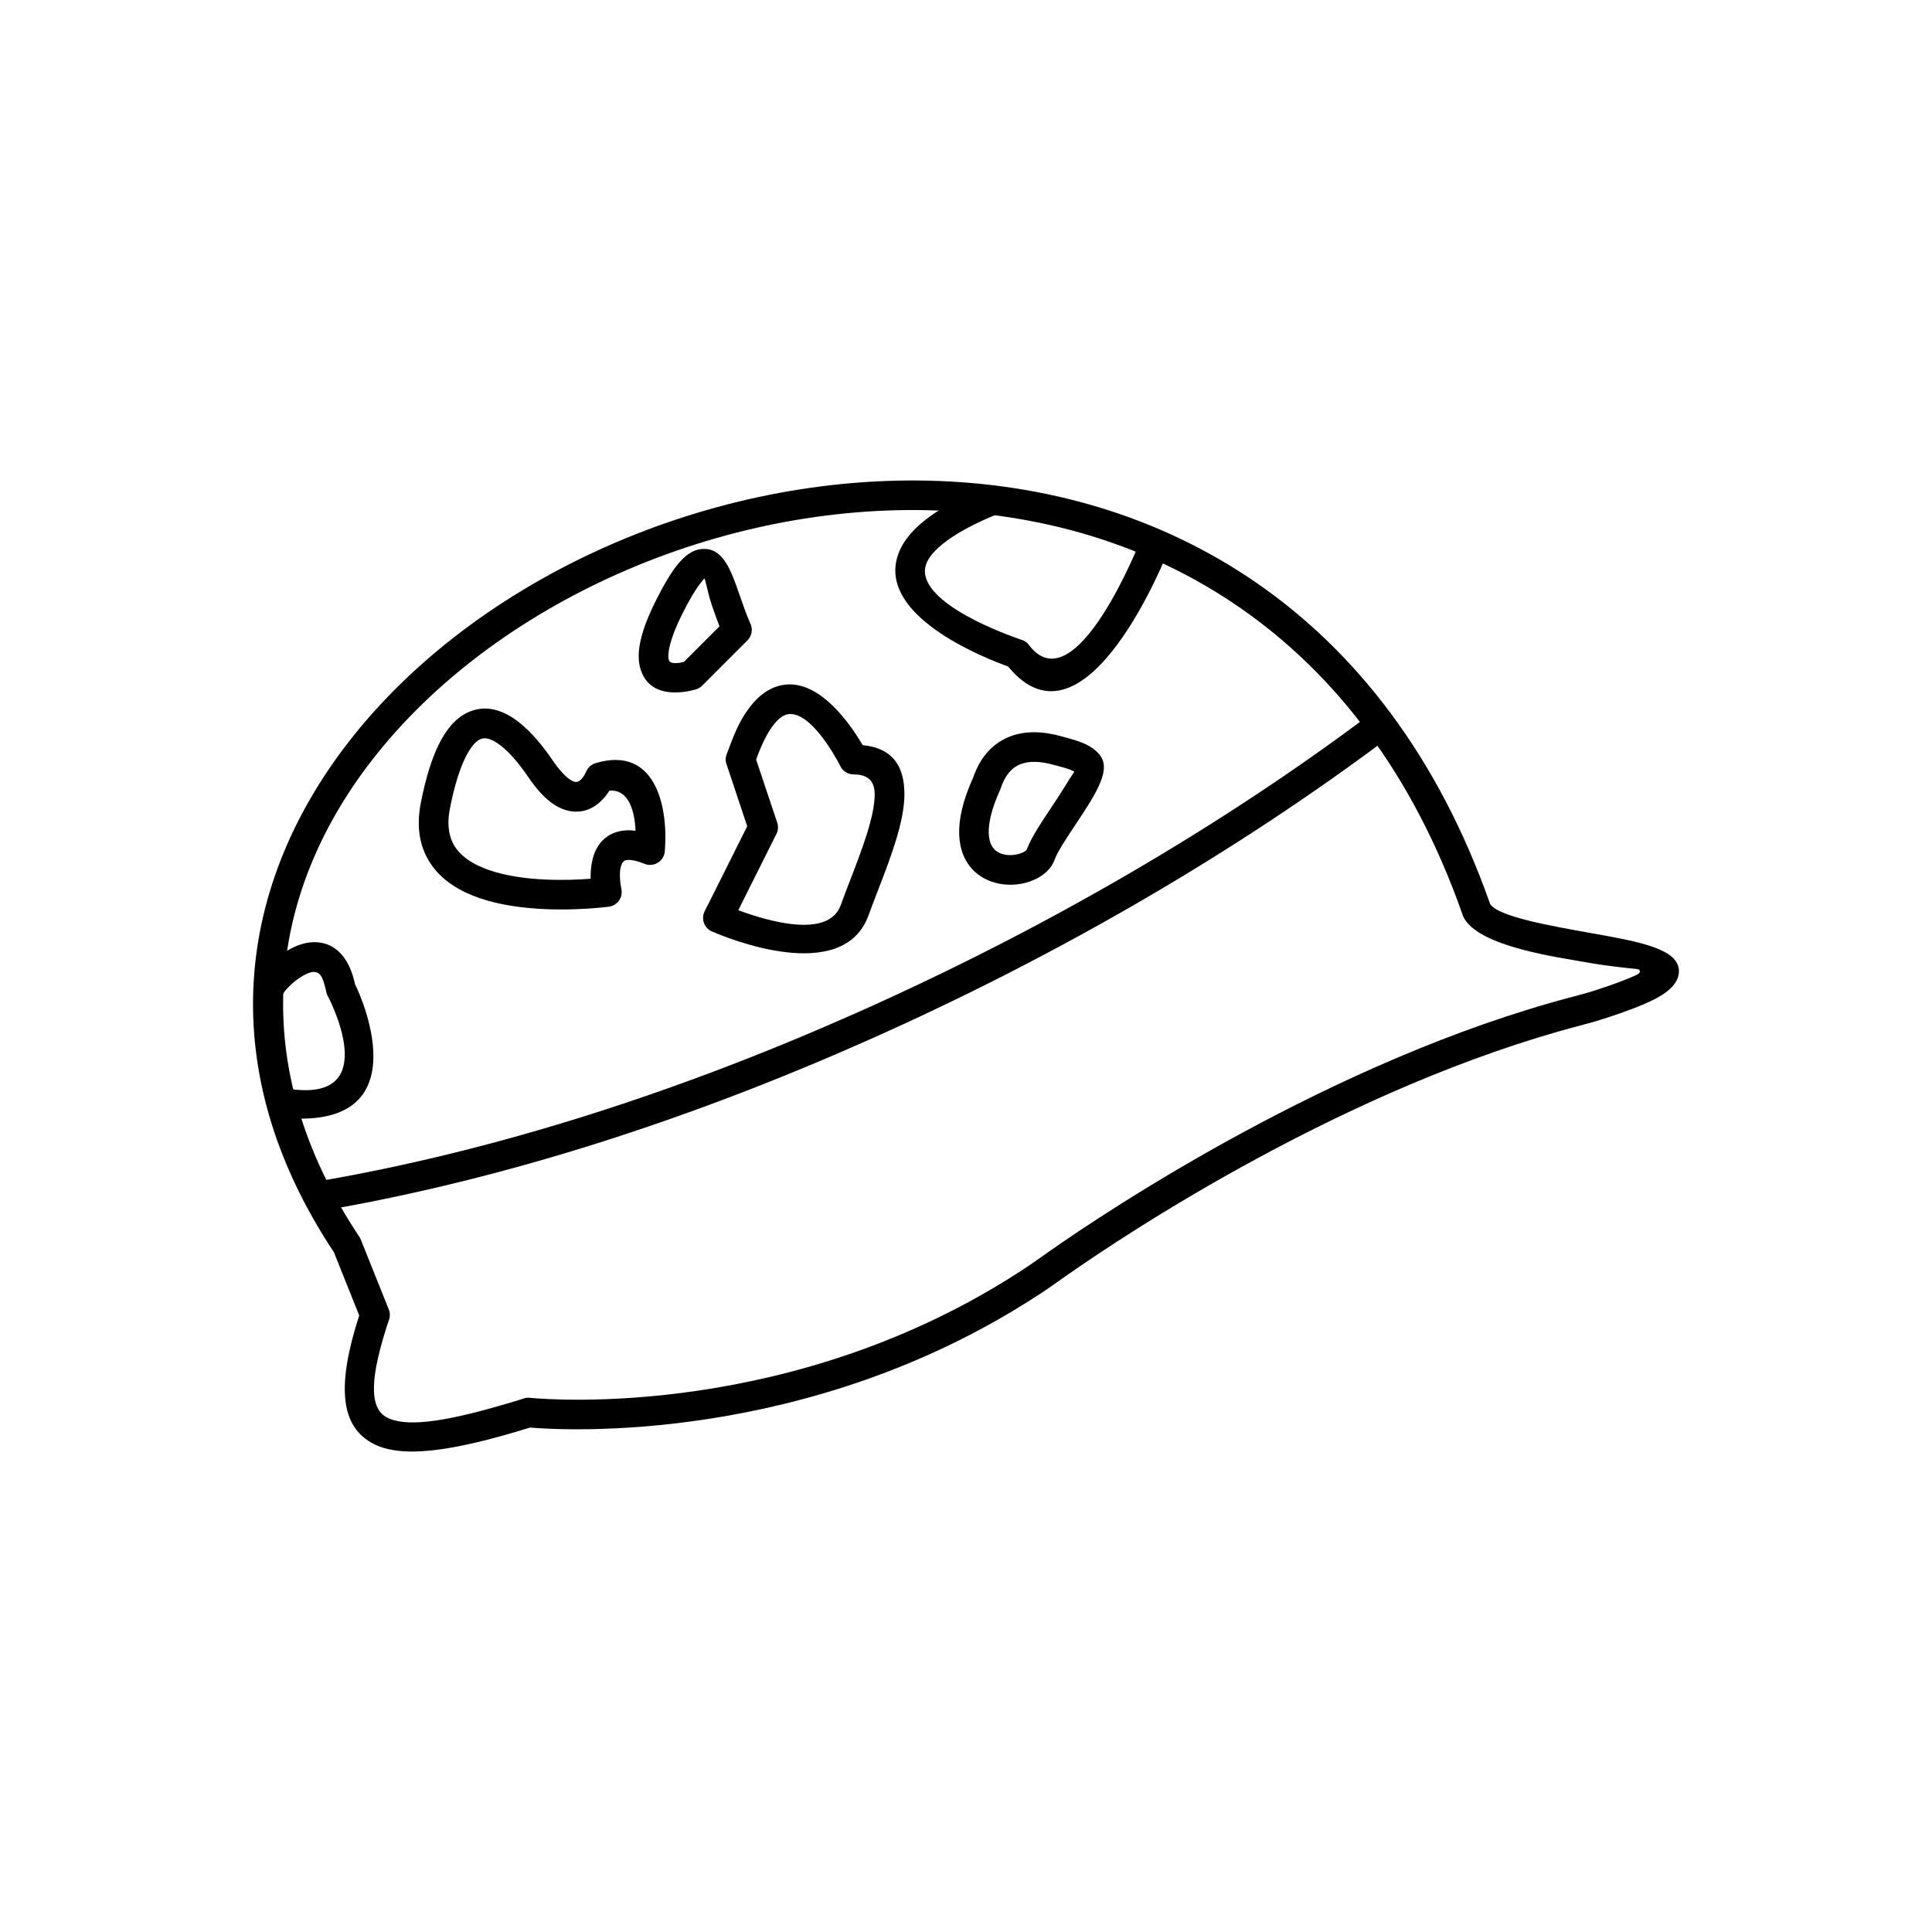
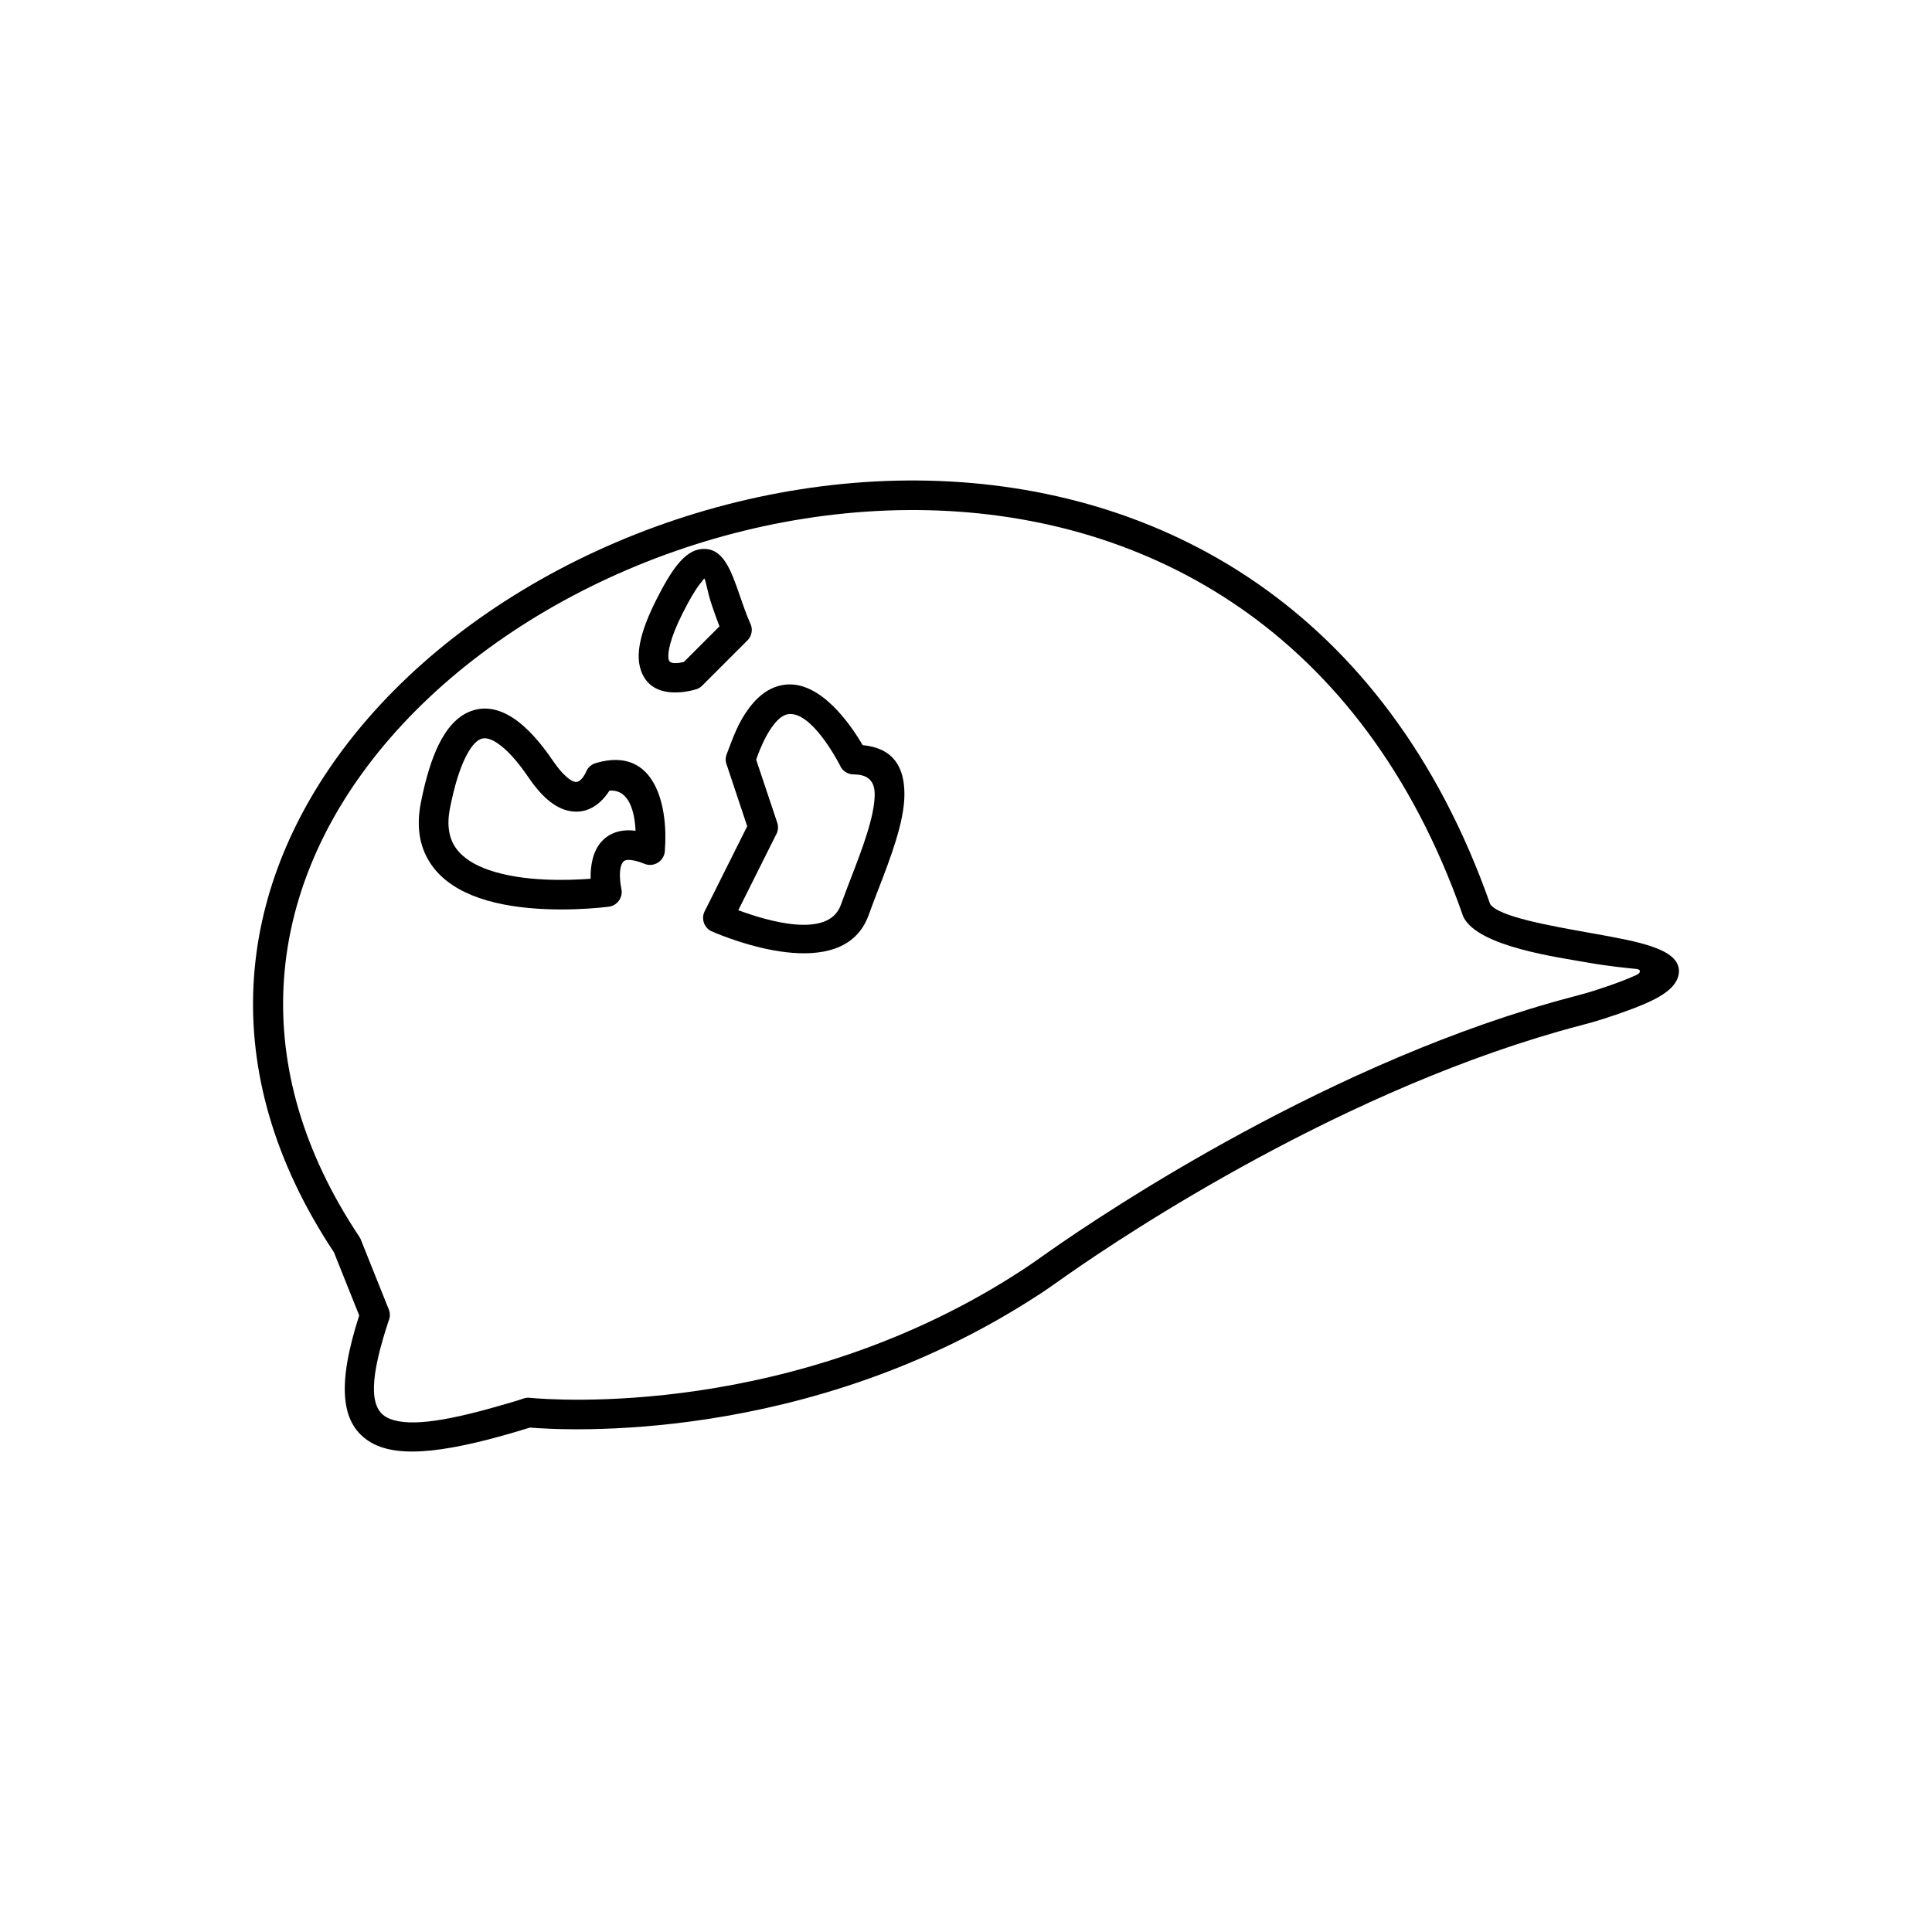
<svg xmlns="http://www.w3.org/2000/svg" fill="#000000" width="800px" height="800px" version="1.1" viewBox="144 144 512 512">
  <g>
    <path d="m284.71 514.46c4.922 0.465 69.809 5.758 130.51-34.09 2.422-1.59 4.5-3.098 6.871-4.762 15.109-10.586 75.121-50.758 138.75-67.473 2.434-0.641 3.973-1.051 6.387-1.836 4.578-1.492 8.023-2.797 10.504-3.949 1.227-0.59 1.082-1.449-0.008-1.559-3.059-0.305-7.871-0.793-13.066-1.719-7.918-1.41-28.711-4.172-32.754-11.914-0.152-0.277-0.266-0.566-0.344-0.855-26.379-75.102-83.418-105.74-141.61-107.09-29.105-0.68-58.52 5.93-84.582 17.938-26.008 11.984-48.625 29.324-64.199 50.145-25.891 34.605-32.227 79.035-1.914 124.51 0.211 0.316 0.371 0.652 0.48 0.996 1.277 3.195 2.555 6.391 3.836 9.586l3.457 8.617c0.406 1.02 0.359 2.106-0.047 3.039-4.902 14.82-5.231 22.863-0.645 25.48 4.832 2.754 14.801 1.422 30.113-3.004 2.109-0.609 4.34-1.227 6.406-1.938 0.625-0.195 1.266-0.227 1.867-0.117zm134.51-27.316c-61.305 40.078-126.8 35.859-134.77 35.176-20.676 6.406-34.402 8.363-42 4.027-8.336-4.754-9.168-15.391-3.258-33.738l-6.703-16.754c-32.238-48.609-25.363-96.16 2.394-133.26 16.371-21.887 40.039-40.062 67.184-52.57 27.094-12.484 57.703-19.352 88.027-18.645 61.191 1.426 121.14 33.535 148.82 112.23 2.266 3.312 15.535 5.676 27.086 7.731 12.281 2.184 23.016 4.098 22.934 10.074-0.039 2.699-2.09 5.207-6.785 7.551-2.914 1.453-7.219 3.113-13.199 5.039-2.184 0.703-3.816 1.145-6.031 1.727-61.961 16.25-120.57 55.312-135.93 66.051-2.664 1.863-5.039 3.59-7.769 5.375z" />
-     <path d="m511.29 339.96c1.73-1.301 2.082-3.758 0.785-5.488-1.301-1.73-3.758-2.082-5.488-0.785-38.414 28.781-84.773 56.18-136.1 78.949-45.664 20.258-94.086 36.215-142.53 44.492-2.141 0.363-3.578 2.394-3.215 4.535s2.394 3.578 4.535 3.215c49.121-8.391 98.168-24.547 144.37-45.047 51.84-22.996 98.734-50.727 137.64-79.871z" />
-     <path d="m212.27 403.36c-1.086 1.875-0.445 4.277 1.43 5.367 1.875 1.086 4.277 0.445 5.367-1.43 0.641-1.102 2.695-3.242 5.16-4.68 4.676-2.723 5.309 0.289 6.254 4.289 0.094 0.477 0.266 0.914 0.508 1.305 1.375 2.684 14.043 28.559-11.266 24.207-2.141-0.363-4.172 1.074-4.535 3.215-0.363 2.141 1.074 4.172 3.215 4.535 36.578 3.769 22.141-30.469 19.688-35.324-0.77-3.578-2.019-6.129-3.57-7.883-2.16-2.445-4.769-3.356-7.504-3.273-2.34 0.074-4.644 0.926-6.719 2.137-3.676 2.141-6.922 5.656-8.02 7.539z" />
    <path d="m300.52 376.88c-0.062-3.125 0.434-7.258 3.008-9.98 1.57-1.66 3.731-2.762 6.68-2.859 0.695-0.023 1.438 0.016 2.227 0.117-0.23-4.664-1.531-11.035-6.926-10.625-1.594 2.5-5.004 6.375-10.445 5.418-1.867-0.328-3.879-1.258-5.984-3.07-1.574-1.355-3.262-3.269-5.043-5.891-2.793-4.109-5.641-7.356-8.344-9.121-1.684-1.102-3.188-1.516-4.379-0.984-1.312 0.586-2.664 2.168-4.031 4.973-1.523 3.129-2.894 7.519-4.047 13.398-0.914 4.66-0.156 8.086 1.648 10.582 1.906 2.637 5.043 4.469 8.691 5.731 9.098 3.148 20.965 2.769 26.941 2.305zm8.727-4.598c-1.598 1.691-0.777 6.297-0.609 7.144 0.035 0.145 0.066 0.297 0.086 0.449 0.285 2.156-1.23 4.133-3.387 4.418-0.992 0.117-1.984 0.215-2.981 0.305-6.074 0.535-20.273 1.219-31.328-2.609-5.086-1.762-9.559-4.461-12.504-8.531-3.043-4.207-4.383-9.656-3-16.699 1.293-6.586 2.879-11.625 4.691-15.336 2.227-4.566 4.91-7.356 7.906-8.691 3.934-1.758 7.945-1.008 11.883 1.57 3.582 2.344 7.156 6.348 10.527 11.305 1.348 1.98 2.566 3.379 3.66 4.32 0.934 0.801 1.664 1.184 2.234 1.285 1.465 0.258 2.633-2.094 2.883-2.641 0.441-1.117 1.383-2.019 2.633-2.359 15.68-4.613 19.16 11.344 18.262 23.062 0 0.488-0.09 0.988-0.285 1.469-0.812 2.016-3.102 2.996-5.121 2.184l0.004-0.008c-1.895-0.762-3.309-1.062-4.344-1.027-0.617 0.02-0.996 0.172-1.207 0.398z" />
    <path d="m366.6 346.82c-0.977-1.883-7.734-14.426-13.738-13.555-1.191 0.172-2.519 1.059-3.981 2.984-1.531 2.019-3.043 4.961-4.496 9.059l5.594 16.723c0.383 1.156 0.203 2.363-0.391 3.32l-9.93 19.859c7.531 2.816 23.895 7.723 27.16-1.367 0.82-2.281 1.668-4.484 2.543-6.75 3.062-7.941 6.441-16.707 6.441-22.605 0-3.133-1.426-5.262-5.582-5.262-1.629 0-3.031-0.992-3.629-2.406zm-14.844-21.336c9.688-1.406 17.93 10.957 20.848 15.977 8.188 0.797 11.078 5.856 11.078 13.023 0 7.289-3.672 16.812-6.996 25.434-0.91 2.356-1.789 4.641-2.481 6.566-6.766 18.828-37.789 5.981-41.23 4.488-2.242-0.77-3.301-3.352-2.238-5.481 0.418-0.82 0.836-1.637 1.25-2.461l10.031-20.062-5.367-16.102c-0.379-0.863-0.453-1.863-0.133-2.828 1.754-4.602 3.062-8.531 6.094-12.527 2.852-3.762 5.965-5.57 9.145-6.027z" />
-     <path d="m453.7 289.73c0.797-2.019-0.191-4.305-2.215-5.106-2.019-0.797-4.305 0.191-5.106 2.215-0.051 0.125-17.34 44.434-29.711 28.086-0.473-0.719-1.406-1.27-2.238-1.465-3.074-1.047-26.633-9.383-25.254-18.902 0.273-1.875 1.672-4.008 4.66-6.414 3.172-2.555 7.894-5.215 14.57-7.941 2.004-0.816 2.969-3.102 2.152-5.106-0.816-2.004-3.102-2.969-5.106-2.152-7.465 3.051-12.836 6.098-16.539 9.082-4.695 3.781-6.969 7.637-7.519 11.426-2.16 14.891 23.922 25.082 29.758 27.168 20.699 25.293 42.477-30.727 42.539-30.891z" />
-     <path d="m422.95 346.62c-2.789-0.766-6.25-1.191-9.012 0.117-1.895 0.898-3.594 2.742-4.715 6.098-0.074 0.215-0.133 0.402-0.238 0.605-2.231 4.957-3.059 8.703-2.953 11.469 0.098 2.547 1.055 4.074 2.336 4.856 0.316 0.195 0.637 0.348 0.949 0.457 1.395 0.5 3.019 0.492 4.453 0.129 0.754-0.191 1.395-0.449 1.832-0.742 0.562-0.375 0.516-0.5 0.742-1.066 1.203-2.961 3.66-6.652 6.16-10.41 1.355-2.039 2.727-4.102 3.703-5.711 1.84-3.031 2.531-3.906 2.481-3.938-1.297-0.785-4.203-1.445-5.742-1.867zm-12.363-6.984c4.836-2.297 10.219-1.734 14.422-0.578 2.461 0.676 5.562 1.406 7.742 2.727 4.957 3.008 5.102 6.562 0.164 14.699-1.289 2.125-2.582 4.066-3.859 5.988-2.426 3.648-4.805 7.227-5.555 9.312-1.195 3.324-4.531 5.363-7.82 6.195-2.793 0.707-6.059 0.684-9.004-0.375-0.848-0.305-1.652-0.68-2.394-1.137-3.371-2.059-5.871-5.664-6.086-11.281-0.148-3.93 0.883-8.914 3.699-15.125 1.914-5.512 5.074-8.707 8.695-10.426z" />
    <path d="m324.82 306.68c-1.645 3.293-2.672 5.938-3.223 8.047-0.512 1.961-0.582 3.285-0.363 4.141 0.324 1.27 2.699 0.871 4.008 0.547l9.426-9.426c-0.703-1.793-1.332-3.621-1.938-5.367-1.359-3.934-1.738-7.34-2.121-7.301-0.004 0-0.312 0.402-1.051 1.336-1.289 1.633-2.84 4.227-4.734 8.02zm-10.82 6.082c0.68-2.602 1.895-5.758 3.809-9.586 2.141-4.285 3.981-7.328 5.598-9.371 2.168-2.742 4.269-4.059 6.367-4.289 5.805-0.637 7.894 5.406 10.363 12.559 0.785 2.277 1.625 4.703 2.613 6.957 0.82 1.496 0.598 3.41-0.668 4.676l-11.93 11.93c-0.434 0.457-0.984 0.812-1.629 1.023l-1.219-3.742 1.215 3.734c-0.035 0.012-12.375 4.141-14.918-5.844-0.52-2.039-0.488-4.664 0.395-8.047z" />
  </g>
</svg>